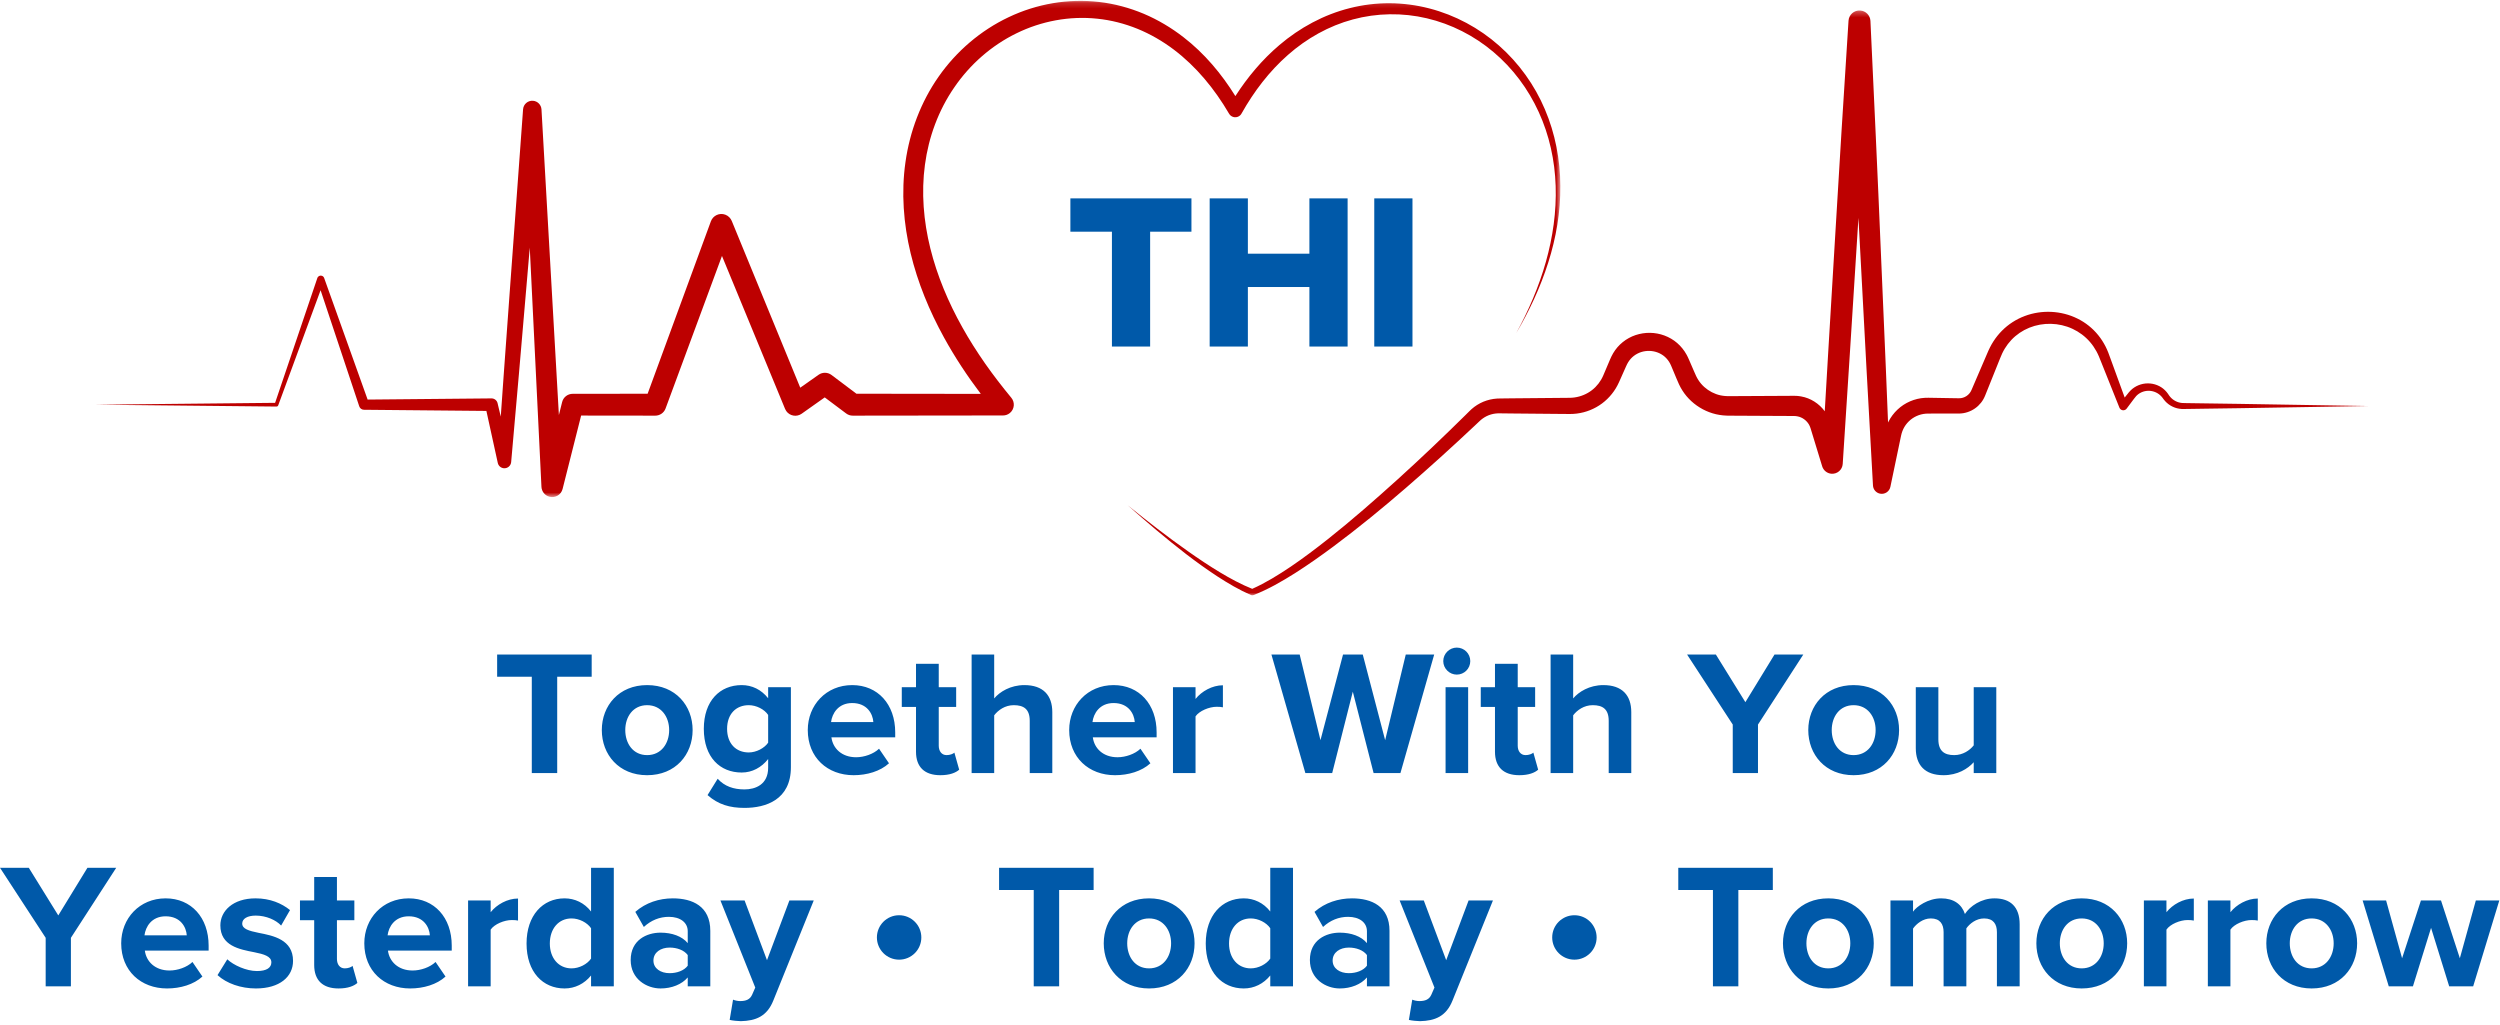
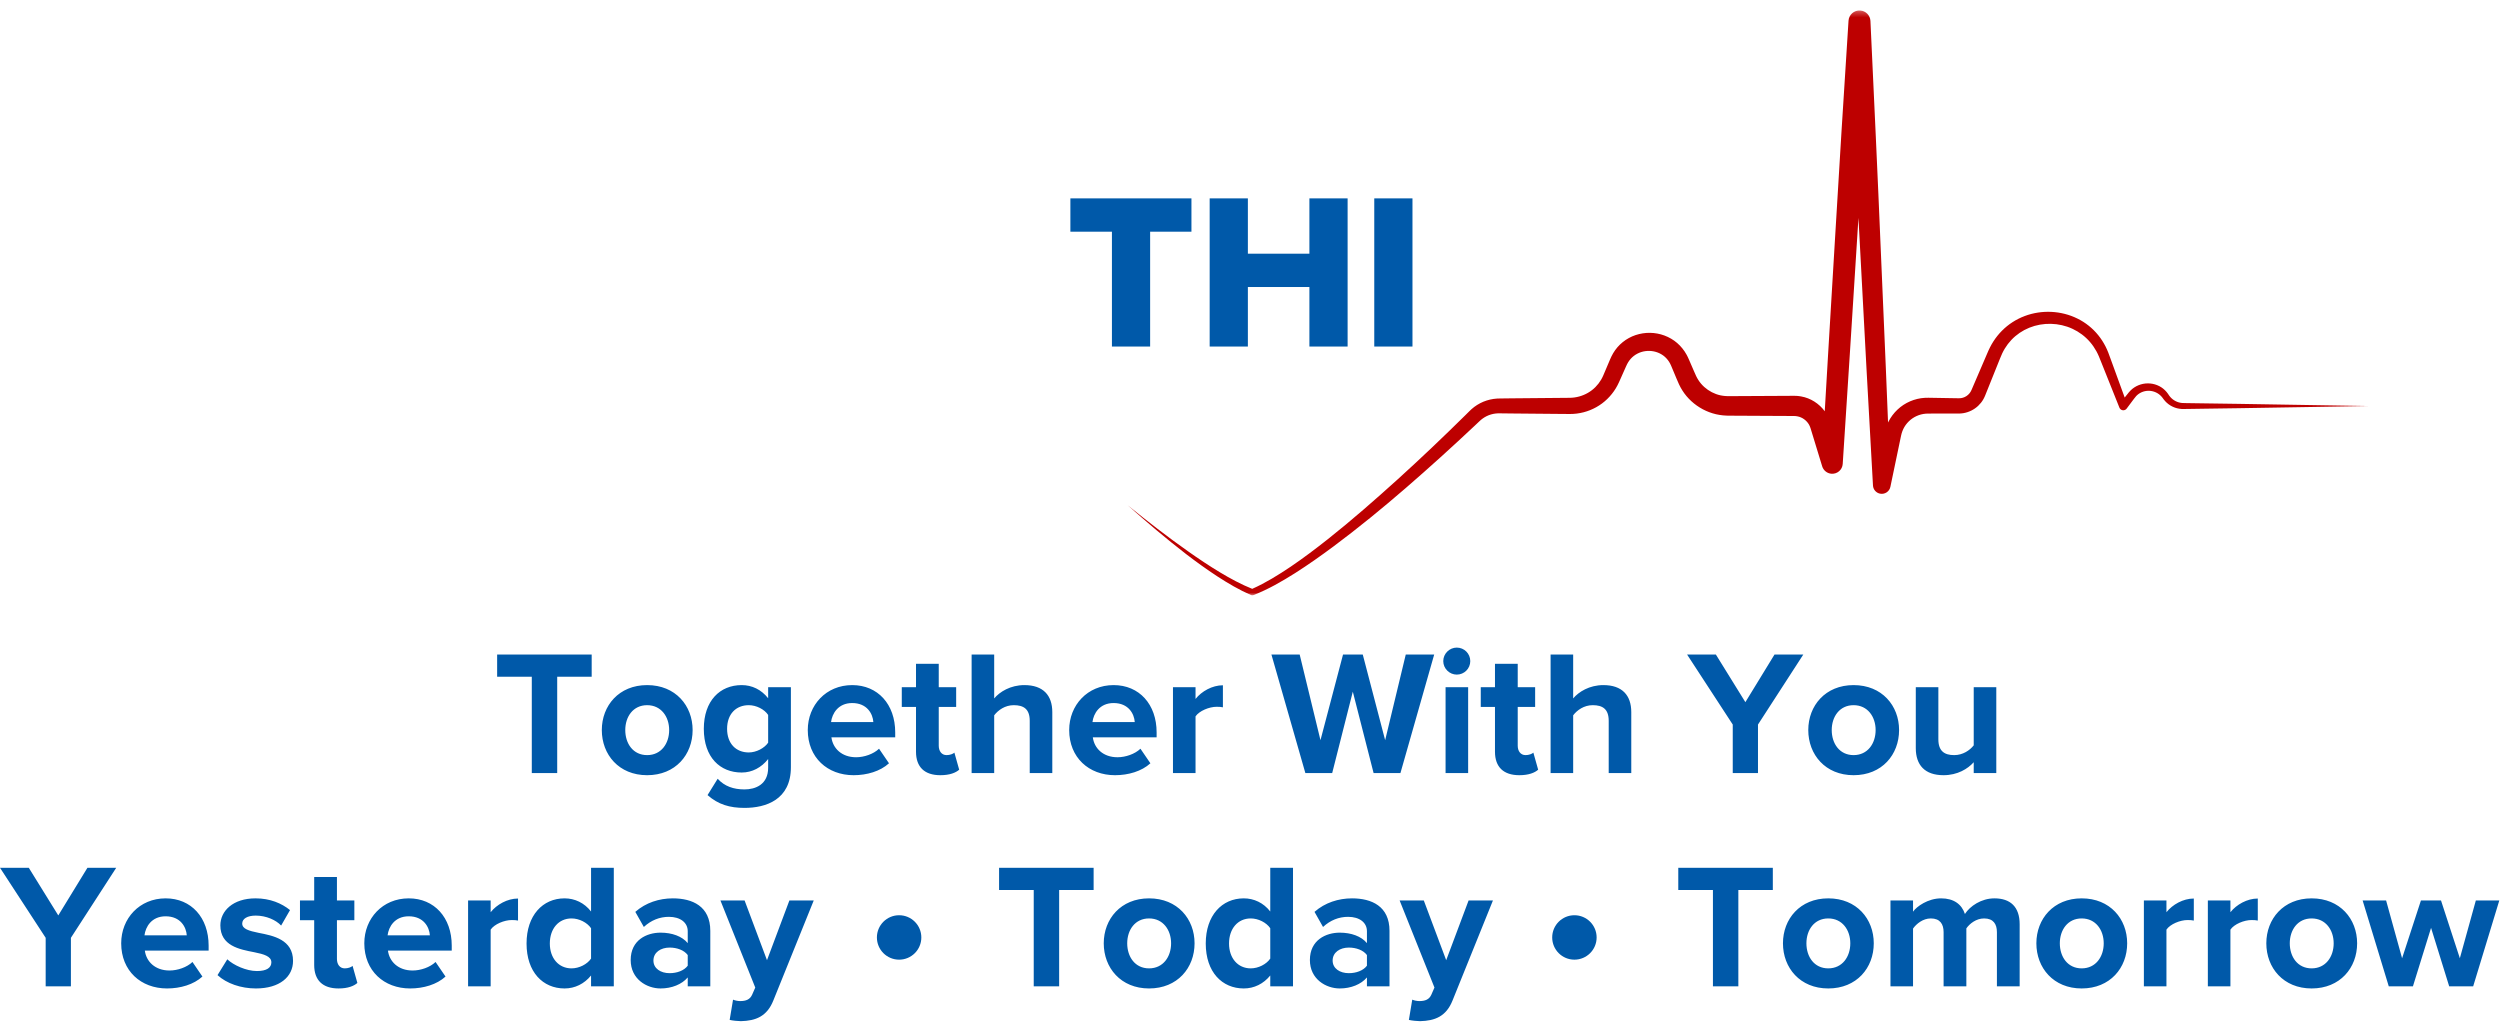
<svg xmlns="http://www.w3.org/2000/svg" xmlns:xlink="http://www.w3.org/1999/xlink" width="439px" height="180px" viewBox="0 0 439 180" version="1.1">
  <title>Group 5</title>
  <desc>Created with Sketch.</desc>
  <defs>
    <polygon id="path-1" points="6.66960644e-05 0.152 257.267 0.152 257.267 87.29 6.66960644e-05 87.29" />
    <polygon id="path-3" points="0.263 0.278 218.131 0.278 218.131 102.983 0.263 102.983" />
  </defs>
  <g id="Donate-Now" stroke="none" stroke-width="1" fill="none" fill-rule="evenodd">
    <g id="16.THI-Donate-(COVID)" transform="translate(-845, -1319)">
      <g id="Group-5" transform="translate(845, 1319)">
        <g id="Group-4" transform="translate(0, 113.718)" fill="#0059A9">
          <path d="M97.845,22.032 L97.845,5.118 L103.899,5.118 L103.899,1.217 L87.298,1.217 L87.298,5.118 L93.383,5.118 L93.383,22.032 L97.845,22.032 Z M113.635,22.407 C118.628,22.407 121.624,18.787 121.624,14.48 C121.624,10.205 118.628,6.585 113.635,6.585 C108.674,6.585 105.678,10.205 105.678,14.48 C105.678,18.787 108.674,22.407 113.635,22.407 Z M113.635,18.88 C111.17,18.88 109.797,16.852 109.797,14.48 C109.797,12.139 111.17,10.111 113.635,10.111 C116.101,10.111 117.505,12.139 117.505,14.48 C117.505,16.852 116.101,18.88 113.635,18.88 Z M130.736,28.149 C134.45,28.149 138.881,26.744 138.881,21.002 L138.881,6.959 L134.887,6.959 L134.887,8.894 C133.67,7.365 132.047,6.585 130.237,6.585 C126.43,6.585 123.59,9.331 123.59,14.262 C123.59,19.286 126.461,21.938 130.237,21.938 C132.078,21.938 133.701,21.065 134.887,19.567 L134.887,21.096 C134.887,24.061 132.64,24.903 130.736,24.903 C128.833,24.903 127.241,24.373 126.024,23.031 L124.245,25.902 C126.118,27.556 128.146,28.149 130.736,28.149 Z M131.485,18.412 C129.238,18.412 127.678,16.852 127.678,14.262 C127.678,11.671 129.238,10.111 131.485,10.111 C132.796,10.111 134.231,10.829 134.887,11.827 L134.887,16.696 C134.231,17.663 132.796,18.412 131.485,18.412 Z M149.896,22.407 C152.237,22.407 154.577,21.72 156.106,20.316 L154.359,17.757 C153.391,18.693 151.738,19.255 150.333,19.255 C147.774,19.255 146.245,17.663 145.996,15.759 L157.199,15.759 L157.199,14.886 C157.199,9.955 154.14,6.585 149.647,6.585 C145.06,6.585 141.845,10.111 141.845,14.48 C141.845,19.317 145.309,22.407 149.896,22.407 Z M153.36,13.076 L145.933,13.076 C146.121,11.578 147.182,9.737 149.647,9.737 C152.268,9.737 153.267,11.64 153.36,13.076 Z M165.125,22.407 C166.779,22.407 167.84,21.97 168.433,21.439 L167.59,18.443 C167.372,18.662 166.81,18.88 166.217,18.88 C165.343,18.88 164.844,18.162 164.844,17.226 L164.844,10.423 L167.902,10.423 L167.902,6.959 L164.844,6.959 L164.844,2.84 L160.85,2.84 L160.85,6.959 L158.353,6.959 L158.353,10.423 L160.85,10.423 L160.85,18.287 C160.85,20.971 162.348,22.407 165.125,22.407 Z M174.58,22.032 L174.58,11.89 C175.267,10.985 176.484,10.111 178.013,10.111 C179.729,10.111 180.821,10.766 180.821,12.857 L180.821,22.032 L184.784,22.032 L184.784,11.328 C184.784,8.395 183.193,6.585 179.885,6.585 C177.42,6.585 175.548,7.771 174.58,8.925 L174.58,1.217 L170.617,1.217 L170.617,22.032 L174.58,22.032 Z M195.8,22.407 C198.14,22.407 200.481,21.72 202.01,20.316 L200.262,17.757 C199.295,18.693 197.641,19.255 196.237,19.255 C193.678,19.255 192.149,17.663 191.899,15.759 L203.102,15.759 L203.102,14.886 C203.102,9.955 200.044,6.585 195.55,6.585 C190.963,6.585 187.749,10.111 187.749,14.48 C187.749,19.317 191.213,22.407 195.8,22.407 Z M199.264,13.076 L191.837,13.076 C192.024,11.578 193.085,9.737 195.55,9.737 C198.172,9.737 199.17,11.64 199.264,13.076 Z M209.936,22.032 L209.936,12.077 C210.591,11.11 212.339,10.392 213.65,10.392 C214.087,10.392 214.461,10.423 214.742,10.486 L214.742,6.616 C212.87,6.616 210.997,7.677 209.936,9.019 L209.936,6.959 L205.973,6.959 L205.973,22.032 L209.936,22.032 Z M233.933,22.032 L237.553,7.739 L241.204,22.032 L245.916,22.032 L251.845,1.217 L246.852,1.217 L243.233,16.259 L239.301,1.217 L235.837,1.217 L231.874,16.259 L228.223,1.217 L223.261,1.217 L229.221,22.032 L233.933,22.032 Z M255.809,4.743 C257.119,4.743 258.18,3.682 258.18,2.372 C258.18,1.061 257.119,0 255.809,0 C254.529,0 253.437,1.061 253.437,2.372 C253.437,3.682 254.529,4.743 255.809,4.743 Z M257.806,22.032 L257.806,6.959 L253.843,6.959 L253.843,22.032 L257.806,22.032 Z M266.793,22.407 C268.447,22.407 269.508,21.97 270.101,21.439 L269.258,18.443 C269.04,18.662 268.478,18.88 267.885,18.88 C267.011,18.88 266.512,18.162 266.512,17.226 L266.512,10.423 L269.57,10.423 L269.57,6.959 L266.512,6.959 L266.512,2.84 L262.518,2.84 L262.518,6.959 L260.021,6.959 L260.021,10.423 L262.518,10.423 L262.518,18.287 C262.518,20.971 264.016,22.407 266.793,22.407 Z M276.248,22.032 L276.248,11.89 C276.935,10.985 278.152,10.111 279.681,10.111 C281.397,10.111 282.489,10.766 282.489,12.857 L282.489,22.032 L286.452,22.032 L286.452,11.328 C286.452,8.395 284.861,6.585 281.553,6.585 C279.088,6.585 277.216,7.771 276.248,8.925 L276.248,1.217 L272.285,1.217 L272.285,22.032 L276.248,22.032 Z M308.702,22.032 L308.702,13.513 L316.66,1.217 L311.604,1.217 L306.487,9.581 L301.306,1.217 L296.251,1.217 L304.271,13.513 L304.271,22.032 L308.702,22.032 Z M325.491,22.407 C330.484,22.407 333.479,18.787 333.479,14.48 C333.479,10.205 330.484,6.585 325.491,6.585 C320.529,6.585 317.533,10.205 317.533,14.48 C317.533,18.787 320.529,22.407 325.491,22.407 Z M325.491,18.88 C323.026,18.88 321.652,16.852 321.652,14.48 C321.652,12.139 323.026,10.111 325.491,10.111 C327.956,10.111 329.36,12.139 329.36,14.48 C329.36,16.852 327.956,18.88 325.491,18.88 Z M341.281,22.407 C343.746,22.407 345.556,21.283 346.586,20.128 L346.586,22.032 L350.549,22.032 L350.549,6.959 L346.586,6.959 L346.586,17.164 C345.899,18.038 344.682,18.88 343.153,18.88 C341.468,18.88 340.376,18.194 340.376,16.103 L340.376,6.959 L336.413,6.959 L336.413,17.663 C336.413,20.597 337.973,22.407 341.281,22.407 Z M12.451,59.48 L12.451,50.961 L20.409,38.665 L15.353,38.665 L10.235,47.029 L5.055,38.665 L5.32151155e-13,38.665 L8.02,50.961 L8.02,59.48 L12.451,59.48 Z M29.333,59.855 C31.674,59.855 34.014,59.168 35.543,57.764 L33.796,55.205 C32.828,56.141 31.174,56.703 29.77,56.703 C27.211,56.703 25.682,55.111 25.433,53.208 L36.635,53.208 L36.635,52.334 C36.635,47.403 33.577,44.033 29.084,44.033 C24.496,44.033 21.282,47.559 21.282,51.928 C21.282,56.765 24.746,59.855 29.333,59.855 Z M32.797,50.524 L25.37,50.524 C25.557,49.026 26.618,47.185 29.084,47.185 C31.705,47.185 32.704,49.088 32.797,50.524 Z M44.936,59.855 C49.118,59.855 51.458,57.795 51.458,55.018 C51.458,51.273 47.994,50.586 45.404,50.087 C43.719,49.744 42.533,49.401 42.533,48.464 C42.533,47.591 43.47,47.06 44.905,47.06 C46.746,47.06 48.462,47.84 49.367,48.808 L50.928,46.093 C49.461,44.907 47.433,44.033 44.874,44.033 C40.911,44.033 38.695,46.249 38.695,48.776 C38.695,52.365 42.034,52.989 44.624,53.489 C46.34,53.832 47.651,54.206 47.651,55.267 C47.651,56.204 46.84,56.797 45.123,56.797 C43.251,56.797 41.004,55.767 39.912,54.737 L38.196,57.514 C39.787,58.981 42.315,59.855 44.936,59.855 Z M59.447,59.855 C61.101,59.855 62.162,59.418 62.755,58.887 L61.912,55.892 C61.694,56.11 61.132,56.328 60.539,56.328 C59.665,56.328 59.166,55.611 59.166,54.674 L59.166,47.871 L62.224,47.871 L62.224,44.407 L59.166,44.407 L59.166,40.288 L55.172,40.288 L55.172,44.407 L52.675,44.407 L52.675,47.871 L55.172,47.871 L55.172,55.736 C55.172,58.419 56.67,59.855 59.447,59.855 Z M72.023,59.855 C74.363,59.855 76.704,59.168 78.233,57.764 L76.485,55.205 C75.518,56.141 73.864,56.703 72.46,56.703 C69.901,56.703 68.372,55.111 68.122,53.208 L79.325,53.208 L79.325,52.334 C79.325,47.403 76.267,44.033 71.773,44.033 C67.186,44.033 63.972,47.559 63.972,51.928 C63.972,56.765 67.435,59.855 72.023,59.855 Z M75.487,50.524 L68.06,50.524 C68.247,49.026 69.308,47.185 71.773,47.185 C74.394,47.185 75.393,49.088 75.487,50.524 Z M86.159,59.48 L86.159,49.525 C86.814,48.558 88.562,47.84 89.872,47.84 C90.309,47.84 90.684,47.871 90.965,47.934 L90.965,44.064 C89.092,44.064 87.22,45.125 86.159,46.467 L86.159,44.407 L82.196,44.407 L82.196,59.48 L86.159,59.48 Z M99.14,59.855 C100.95,59.855 102.604,59.043 103.79,57.577 L103.79,59.48 L107.784,59.48 L107.784,38.665 L103.79,38.665 L103.79,46.342 C102.604,44.813 100.919,44.033 99.14,44.033 C95.302,44.033 92.462,47.029 92.462,51.959 C92.462,56.984 95.333,59.855 99.14,59.855 Z M100.357,56.328 C98.111,56.328 96.55,54.55 96.55,51.959 C96.55,49.338 98.111,47.559 100.357,47.559 C101.699,47.559 103.104,48.277 103.79,49.276 L103.79,54.612 C103.104,55.611 101.699,56.328 100.357,56.328 Z M115.991,59.855 C117.957,59.855 119.736,59.137 120.766,57.92 L120.766,59.48 L124.729,59.48 L124.729,49.744 C124.729,45.406 121.577,44.033 118.145,44.033 C115.773,44.033 113.401,44.782 111.56,46.405 L113.058,49.057 C114.338,47.871 115.835,47.278 117.458,47.278 C119.455,47.278 120.766,48.277 120.766,49.806 L120.766,51.897 C119.767,50.68 117.989,50.056 115.991,50.056 C113.589,50.056 110.749,51.335 110.749,54.862 C110.749,58.232 113.589,59.855 115.991,59.855 Z M117.583,57.171 C116.023,57.171 114.743,56.36 114.743,54.955 C114.743,53.52 116.023,52.677 117.583,52.677 C118.862,52.677 120.111,53.114 120.766,53.988 L120.766,55.86 C120.111,56.734 118.862,57.171 117.583,57.171 Z M130.096,65.597 C132.687,65.534 134.684,64.786 135.807,61.946 L142.891,44.407 L138.616,44.407 L134.684,54.893 L130.752,44.407 L126.508,44.407 L132.624,59.699 L132.062,60.978 C131.688,61.79 131.001,62.071 129.972,62.071 C129.597,62.071 129.067,61.977 128.723,61.821 L128.13,65.378 C128.63,65.503 129.628,65.597 130.096,65.597 Z M185.986,59.48 L185.986,42.566 L192.04,42.566 L192.04,38.665 L175.438,38.665 L175.438,42.566 L181.523,42.566 L181.523,59.48 L185.986,59.48 Z M201.776,59.855 C206.769,59.855 209.765,56.235 209.765,51.928 C209.765,47.653 206.769,44.033 201.776,44.033 C196.814,44.033 193.818,47.653 193.818,51.928 C193.818,56.235 196.814,59.855 201.776,59.855 Z M201.776,56.328 C199.311,56.328 197.938,54.3 197.938,51.928 C197.938,49.588 199.311,47.559 201.776,47.559 C204.241,47.559 205.645,49.588 205.645,51.928 C205.645,54.3 204.241,56.328 201.776,56.328 Z M218.409,59.855 C220.218,59.855 221.872,59.043 223.058,57.577 L223.058,59.48 L227.052,59.48 L227.052,38.665 L223.058,38.665 L223.058,46.342 C221.872,44.813 220.187,44.033 218.409,44.033 C214.57,44.033 211.73,47.029 211.73,51.959 C211.73,56.984 214.601,59.855 218.409,59.855 Z M219.626,56.328 C217.379,56.328 215.818,54.55 215.818,51.959 C215.818,49.338 217.379,47.559 219.626,47.559 C220.967,47.559 222.372,48.277 223.058,49.276 L223.058,54.612 C222.372,55.611 220.967,56.328 219.626,56.328 Z M235.26,59.855 C237.226,59.855 239.004,59.137 240.034,57.92 L240.034,59.48 L243.997,59.48 L243.997,49.744 C243.997,45.406 240.845,44.033 237.413,44.033 C235.041,44.033 232.67,44.782 230.828,46.405 L232.326,49.057 C233.606,47.871 235.104,47.278 236.726,47.278 C238.723,47.278 240.034,48.277 240.034,49.806 L240.034,51.897 C239.035,50.68 237.257,50.056 235.26,50.056 C232.857,50.056 230.017,51.335 230.017,54.862 C230.017,58.232 232.857,59.855 235.26,59.855 Z M236.851,57.171 C235.291,57.171 234.011,56.36 234.011,54.955 C234.011,53.52 235.291,52.677 236.851,52.677 C238.13,52.677 239.379,53.114 240.034,53.988 L240.034,55.86 C239.379,56.734 238.13,57.171 236.851,57.171 Z M249.365,65.597 C251.955,65.534 253.952,64.786 255.075,61.946 L262.159,44.407 L257.884,44.407 L253.952,54.893 L250.02,44.407 L245.776,44.407 L251.892,59.699 L251.33,60.978 C250.956,61.79 250.27,62.071 249.24,62.071 C248.865,62.071 248.335,61.977 247.991,61.821 L247.399,65.378 C247.898,65.503 248.896,65.597 249.365,65.597 Z M305.254,59.48 L305.254,42.566 L311.308,42.566 L311.308,38.665 L294.706,38.665 L294.706,42.566 L300.791,42.566 L300.791,59.48 L305.254,59.48 Z M321.044,59.855 C326.037,59.855 329.033,56.235 329.033,51.928 C329.033,47.653 326.037,44.033 321.044,44.033 C316.082,44.033 313.087,47.653 313.087,51.928 C313.087,56.235 316.082,59.855 321.044,59.855 Z M321.044,56.328 C318.579,56.328 317.206,54.3 317.206,51.928 C317.206,49.588 318.579,47.559 321.044,47.559 C323.509,47.559 324.913,49.588 324.913,51.928 C324.913,54.3 323.509,56.328 321.044,56.328 Z M335.929,59.48 L335.929,49.338 C336.522,48.496 337.677,47.559 339.05,47.559 C340.672,47.559 341.296,48.558 341.296,49.962 L341.296,59.48 L345.291,59.48 L345.291,49.307 C345.852,48.496 347.007,47.559 348.411,47.559 C350.034,47.559 350.658,48.558 350.658,49.962 L350.658,59.48 L354.652,59.48 L354.652,48.589 C354.652,45.5 352.999,44.033 350.221,44.033 C347.912,44.033 345.915,45.406 345.041,46.779 C344.479,45.063 343.075,44.033 340.86,44.033 C338.55,44.033 336.553,45.468 335.929,46.373 L335.929,44.407 L331.966,44.407 L331.966,59.48 L335.929,59.48 Z M365.543,59.855 C370.536,59.855 373.532,56.235 373.532,51.928 C373.532,47.653 370.536,44.033 365.543,44.033 C360.582,44.033 357.586,47.653 357.586,51.928 C357.586,56.235 360.582,59.855 365.543,59.855 Z M365.543,56.328 C363.078,56.328 361.705,54.3 361.705,51.928 C361.705,49.588 363.078,47.559 365.543,47.559 C368.009,47.559 369.413,49.588 369.413,51.928 C369.413,54.3 368.009,56.328 365.543,56.328 Z M380.428,59.48 L380.428,49.525 C381.084,48.558 382.831,47.84 384.142,47.84 C384.579,47.84 384.953,47.871 385.234,47.934 L385.234,44.064 C383.362,44.064 381.489,45.125 380.428,46.467 L380.428,44.407 L376.465,44.407 L376.465,59.48 L380.428,59.48 Z M391.662,59.48 L391.662,49.525 C392.318,48.558 394.065,47.84 395.376,47.84 C395.813,47.84 396.187,47.871 396.468,47.934 L396.468,44.064 C394.596,44.064 392.723,45.125 391.662,46.467 L391.662,44.407 L387.699,44.407 L387.699,59.48 L391.662,59.48 Z M405.923,59.855 C410.916,59.855 413.912,56.235 413.912,51.928 C413.912,47.653 410.916,44.033 405.923,44.033 C400.962,44.033 397.966,47.653 397.966,51.928 C397.966,56.235 400.962,59.855 405.923,59.855 Z M405.923,56.328 C403.458,56.328 402.085,54.3 402.085,51.928 C402.085,49.588 403.458,47.559 405.923,47.559 C408.389,47.559 409.793,49.588 409.793,51.928 C409.793,54.3 408.389,56.328 405.923,56.328 Z M423.711,59.48 L426.894,49.213 L430.077,59.48 L434.289,59.48 L438.877,44.407 L434.757,44.407 L431.949,54.55 L428.641,44.407 L425.115,44.407 L421.807,54.55 L418.999,44.407 L414.879,44.407 L419.467,59.48 L423.711,59.48 Z" id="TogetherWithYouYesterdayTodayTomorrow" fill-rule="nonzero" />
          <ellipse id="Oval" cx="157.885" cy="50.898" rx="3.901" ry="3.901" />
          <ellipse id="Oval-Copy" cx="276.467" cy="50.898" rx="3.901" ry="3.901" />
        </g>
        <g id="Group-7" transform="translate(16.679, 0)">
          <g id="Group-3" transform="translate(0.055, 0)">
            <mask id="mask-2" fill="white">
              <use xlink:href="#path-1" />
            </mask>
            <g id="Clip-2" />
-             <path d="M189.389,8.713 C193.331,11.69 196.548,15.62 199.08,19.948 L199.094,19.971 C199.259,20.252 199.532,20.468 199.872,20.553 C200.464,20.701 201.062,20.404 201.314,19.873 C203.468,16.052 206.152,12.522 209.427,9.645 C212.711,6.751 216.609,4.546 220.831,3.414 C225.046,2.274 229.549,2.203 233.824,3.213 C238.1,4.219 242.138,6.273 245.513,9.13 C248.9,11.979 251.618,15.621 253.465,19.67 C255.324,23.719 256.298,28.172 256.443,32.654 C256.594,37.143 255.942,41.654 254.717,45.998 C253.489,50.348 251.684,54.534 249.508,58.512 C251.809,54.605 253.754,50.467 255.132,46.122 C256.514,41.785 257.303,37.226 257.267,32.637 C257.238,28.055 256.363,23.445 254.546,19.192 C252.742,14.939 249.976,11.075 246.486,8.002 C243.005,4.922 238.786,2.65 234.252,1.478 C229.723,0.302 224.877,0.26 220.313,1.421 C215.74,2.561 211.496,4.871 207.929,7.91 C204.895,10.485 202.334,13.556 200.196,16.874 C197.775,12.972 194.768,9.373 191.069,6.518 C188.944,4.872 186.607,3.476 184.113,2.42 C181.616,1.372 178.968,0.655 176.266,0.345 C170.861,-0.298 165.293,0.68 160.388,3.017 C155.471,5.34 151.211,8.995 148.098,13.444 C144.975,17.893 143.017,23.114 142.267,28.461 C141.503,33.817 141.922,39.273 143.17,44.463 C144.421,49.662 146.476,54.614 149.023,59.245 C150.933,62.719 153.115,66.022 155.493,69.165 L133.653,69.138 L129.282,65.847 C128.631,65.358 127.713,65.316 127.011,65.81 L127.007,65.813 L123.79,68.077 L111.762,38.795 C111.559,38.306 111.157,37.892 110.62,37.695 C109.601,37.321 108.472,37.845 108.097,38.864 L96.989,69.139 L83.827,69.156 L83.82,69.155 C82.968,69.156 82.192,69.734 81.977,70.599 L81.406,72.885 L78.352,19.235 L78.351,19.219 C78.306,18.418 77.673,17.755 76.852,17.695 C75.959,17.63 75.183,18.301 75.118,19.193 L72.862,50.061 L71.741,65.495 L71.199,73.159 L70.644,70.817 L70.64,70.797 C70.525,70.312 70.087,69.953 69.567,69.958 L47.82,70.165 L40.192,48.83 L40.186,48.813 C40.122,48.638 39.983,48.493 39.794,48.429 C39.462,48.317 39.103,48.494 38.991,48.826 L31.576,70.737 L6.66960644e-05,71.063 L31.812,71.392 C31.945,71.393 32.072,71.312 32.12,71.18 L32.123,71.172 L39.561,50.961 L46.351,71.354 C46.467,71.699 46.791,71.951 47.176,71.955 L47.194,71.955 L68.676,72.16 L70.677,81.292 C70.785,81.787 71.204,82.177 71.736,82.224 C72.391,82.282 72.969,81.797 73.027,81.141 L73.028,81.121 L74.385,65.705 L75.71,50.287 L76.292,43.489 L78.345,85.497 C78.386,86.303 78.944,87.025 79.767,87.233 C80.777,87.488 81.801,86.876 82.057,85.866 L82.059,85.856 L85.312,72.972 L98.334,72.988 C99.115,72.988 99.852,72.508 100.139,71.733 L100.141,71.728 L110.044,44.945 L121.124,71.802 L121.129,71.815 C121.183,71.943 121.252,72.067 121.335,72.186 C121.954,73.06 123.164,73.267 124.038,72.649 L128.089,69.783 L131.852,72.603 L131.856,72.606 C132.177,72.846 132.576,72.989 133.008,72.988 L159.401,72.955 C159.824,72.955 160.252,72.813 160.604,72.522 C161.411,71.857 161.525,70.663 160.859,69.856 C159.25,67.906 157.705,65.908 156.258,63.845 C154.819,61.777 153.462,59.654 152.242,57.461 C149.791,53.084 147.832,48.44 146.634,43.619 C145.438,38.805 145.027,33.802 145.685,28.933 C146.33,24.073 148.063,19.363 150.838,15.346 C153.586,11.317 157.368,7.989 161.752,5.851 C166.125,3.702 171.093,2.768 175.941,3.283 C178.365,3.53 180.749,4.143 183.015,5.062 C185.28,5.987 187.421,7.228 189.389,8.713" id="Fill-1" fill="#BD0000" mask="url(#mask-2)" />
          </g>
          <g id="Group-6" transform="translate(181.048, 1.56)">
            <mask id="mask-4" fill="white">
              <use xlink:href="#path-3" />
            </mask>
            <g id="Clip-5" />
            <path d="M195.364,69.358 L189.672,69.276 L186.827,69.235 L186.115,69.224 C185.879,69.22 185.629,69.221 185.441,69.205 C185.037,69.166 184.641,69.052 184.284,68.865 C183.926,68.68 183.607,68.425 183.35,68.121 C183.283,68.047 183.225,67.965 183.167,67.885 L182.971,67.593 C182.813,67.369 182.639,67.155 182.438,66.964 C181.648,66.184 180.532,65.753 179.418,65.762 C178.305,65.766 177.18,66.219 176.385,67.023 C176.183,67.221 176.006,67.452 175.869,67.623 L175.425,68.178 L175.369,68.248 L172.861,61.369 C172.733,61.024 172.626,60.71 172.48,60.34 C172.341,59.978 172.178,59.624 172.004,59.275 C171.647,58.582 171.227,57.915 170.729,57.306 C169.742,56.079 168.477,55.067 167.055,54.374 C164.214,52.973 160.805,52.808 157.816,53.934 C156.323,54.494 154.941,55.381 153.811,56.523 C153.243,57.091 152.742,57.724 152.31,58.397 C152.094,58.734 151.895,59.081 151.716,59.436 C151.534,59.786 151.371,60.174 151.234,60.488 L149.531,64.452 L148.679,66.434 L148.466,66.93 C148.407,67.058 148.363,67.147 148.3,67.251 C148.178,67.449 148.028,67.628 147.855,67.781 C147.509,68.09 147.072,68.291 146.62,68.353 C146.506,68.368 146.392,68.375 146.277,68.375 L145.763,68.368 L144.682,68.35 L142.52,68.313 L141.44,68.295 L140.899,68.286 C140.705,68.285 140.466,68.294 140.252,68.301 C138.489,68.404 136.766,69.144 135.48,70.36 C134.835,70.966 134.295,71.685 133.893,72.477 C133.866,72.53 133.84,72.584 133.815,72.638 L133.43,63.172 L132.558,42.817 C132.262,36.032 131.992,29.246 131.666,22.463 L130.722,2.111 C130.674,1.148 129.907,0.344 128.919,0.282 C127.857,0.215 126.941,1.019 126.874,2.079 L126.874,2.085 L125.644,21.479 L124.471,40.875 L123.309,60.273 L122.699,70.658 C121.713,69.309 120.212,68.345 118.561,68.056 C118.333,68.007 118.1,67.991 117.869,67.963 L117.52,67.95 L117.346,67.944 L117.218,67.945 L116.199,67.95 L114.16,67.961 L106.006,68.003 L105.751,68.005 L105.551,67.998 C105.418,67.992 105.284,67.996 105.153,67.975 C104.887,67.956 104.625,67.907 104.364,67.857 C103.844,67.742 103.341,67.555 102.867,67.311 C101.922,66.821 101.092,66.092 100.516,65.191 C100.218,64.734 100.027,64.306 99.737,63.625 L98.928,61.758 L98.826,61.526 C98.793,61.448 98.761,61.375 98.711,61.27 C98.615,61.078 98.535,60.881 98.421,60.696 C98.211,60.321 97.975,59.956 97.696,59.62 C97.15,58.942 96.48,58.355 95.725,57.917 C94.22,57.028 92.433,56.712 90.739,56.975 C89.892,57.111 89.06,57.378 88.303,57.797 C87.545,58.213 86.858,58.766 86.293,59.418 C86.016,59.748 85.761,60.095 85.546,60.462 C85.442,60.647 85.329,60.829 85.244,61.022 C85.154,61.212 85.059,61.414 85.002,61.555 L84.207,63.428 L83.81,64.364 C83.693,64.618 83.58,64.865 83.438,65.102 C83.161,65.576 82.823,66.016 82.434,66.407 C81.659,67.194 80.664,67.763 79.596,68.058 C79.061,68.206 78.507,68.288 77.949,68.296 L75.913,68.314 L67.759,68.387 L65.721,68.412 C65.566,68.413 65.349,68.418 65.144,68.428 C64.938,68.442 64.733,68.462 64.529,68.492 C64.122,68.552 63.719,68.646 63.328,68.771 C62.544,69.019 61.807,69.407 61.151,69.897 C60.987,70.02 60.83,70.15 60.676,70.285 C60.526,70.422 60.369,70.573 60.26,70.682 L59.54,71.397 C55.689,75.2 51.762,78.932 47.754,82.569 C43.738,86.198 39.67,89.772 35.433,93.126 C33.313,94.801 31.158,96.43 28.93,97.942 C26.758,99.401 24.526,100.792 22.165,101.841 C20.209,101.058 18.323,100.035 16.487,98.934 C14.584,97.789 12.733,96.546 10.911,95.262 C7.262,92.696 3.732,89.952 0.263,87.134 C3.603,90.103 7.01,93.003 10.557,95.741 C12.336,97.103 14.153,98.419 16.036,99.65 C17.922,100.876 19.869,102.028 21.973,102.941 C22.092,102.992 22.232,102.999 22.362,102.948 L22.381,102.941 C24.979,101.927 27.366,100.544 29.683,99.083 C31.996,97.614 34.226,96.032 36.419,94.406 C40.797,91.143 45.019,87.69 49.137,84.124 C53.257,80.559 57.293,76.904 61.26,73.169 L62.002,72.468 C62.136,72.339 62.227,72.259 62.329,72.169 C62.433,72.083 62.539,71.999 62.649,71.921 C63.088,71.611 63.576,71.367 64.092,71.219 C64.35,71.144 64.613,71.09 64.878,71.057 C65.011,71.04 65.145,71.032 65.278,71.025 C65.412,71.023 65.535,71.021 65.721,71.024 L67.759,71.048 L75.913,71.122 L77.955,71.138 C78.756,71.141 79.559,71.039 80.337,70.839 C81.893,70.439 83.349,69.636 84.503,68.51 C85.082,67.95 85.589,67.315 86.008,66.625 C86.221,66.283 86.4,65.917 86.569,65.557 L86.983,64.628 L87.81,62.769 C87.883,62.597 87.938,62.495 87.994,62.38 C88.046,62.261 88.119,62.158 88.181,62.047 C88.312,61.832 88.466,61.635 88.627,61.446 C89.287,60.712 90.206,60.23 91.203,60.098 C92.195,59.961 93.236,60.173 94.061,60.685 C94.479,60.935 94.838,61.267 95.136,61.65 C95.289,61.838 95.417,62.049 95.535,62.267 C95.6,62.371 95.641,62.492 95.697,62.604 C95.721,62.651 95.755,62.734 95.787,62.813 L95.885,63.048 L96.67,64.924 C96.903,65.494 97.251,66.316 97.694,66.998 C98.571,68.393 99.832,69.536 101.288,70.309 C102.016,70.695 102.795,70.991 103.6,71.179 C104.005,71.265 104.411,71.341 104.824,71.379 C105.029,71.407 105.236,71.41 105.442,71.42 L105.751,71.431 L106.006,71.433 L114.16,71.475 L116.199,71.485 L117.218,71.491 L117.345,71.491 L117.425,71.497 L117.586,71.503 C117.691,71.523 117.799,71.523 117.902,71.551 C118.743,71.704 119.494,72.256 119.921,72.982 C120.022,73.168 120.116,73.357 120.178,73.561 L120.207,73.643 L120.244,73.765 L120.318,74.008 L120.467,74.495 L121.061,76.44 L122.249,80.33 C122.467,81.04 123.108,81.579 123.895,81.63 C124.911,81.696 125.789,80.927 125.854,79.912 L125.855,79.897 L127.108,60.506 L128.338,41.112 L128.616,36.696 C128.729,38.794 128.842,40.892 128.952,42.989 L130.037,63.334 L131.168,83.676 L131.169,83.703 C131.206,84.382 131.696,84.979 132.396,85.125 C133.231,85.298 134.05,84.764 134.224,83.93 L135.987,75.486 L136.098,74.958 C136.135,74.79 136.168,74.682 136.201,74.54 C136.278,74.276 136.377,74.018 136.495,73.769 C136.735,73.273 137.062,72.818 137.46,72.431 C138.253,71.652 139.328,71.167 140.443,71.08 L140.876,71.063 L141.416,71.062 L142.497,71.062 L144.659,71.062 L145.74,71.062 L146.307,71.059 C146.552,71.055 146.798,71.031 147.04,70.991 C148.012,70.83 148.926,70.375 149.638,69.706 C149.994,69.371 150.3,68.985 150.543,68.563 C150.663,68.357 150.772,68.12 150.856,67.918 L151.057,67.418 L151.861,65.416 L153.469,61.412 C153.61,61.063 153.719,60.784 153.861,60.491 C153.998,60.201 154.152,59.92 154.317,59.647 C154.649,59.101 155.034,58.59 155.472,58.129 C156.346,57.203 157.424,56.469 158.618,55.988 C161.004,55.017 163.829,55.076 166.189,56.174 C167.369,56.719 168.434,57.511 169.283,58.503 C169.712,58.995 170.08,59.541 170.4,60.116 C170.556,60.407 170.704,60.702 170.832,61.008 C170.959,61.302 171.097,61.665 171.229,61.99 L174.433,70.003 L174.443,70.027 C174.491,70.147 174.572,70.256 174.684,70.339 C175.009,70.581 175.468,70.515 175.711,70.191 L176.563,69.054 L176.989,68.485 C177.142,68.282 177.25,68.133 177.382,67.995 C177.906,67.431 178.661,67.095 179.444,67.064 C180.227,67.035 181.021,67.313 181.605,67.845 C181.754,67.975 181.884,68.125 182.006,68.283 L182.217,68.574 C182.301,68.682 182.386,68.79 182.481,68.889 C182.851,69.294 183.3,69.625 183.794,69.856 C184.287,70.091 184.825,70.223 185.366,70.255 C185.652,70.267 185.877,70.257 186.115,70.255 L186.827,70.245 L189.672,70.203 L195.364,70.121 L218.131,69.739 L195.364,69.358 Z" id="Fill-4" fill="#BD0000" mask="url(#mask-4)" />
          </g>
        </g>
-         <path d="M201.963,60.853 L201.963,40.686 L209.218,40.686 L209.218,34.835 L187.96,34.835 L187.96,40.686 L195.254,40.686 L195.254,60.853 L201.963,60.853 Z M219.126,60.853 L219.126,50.399 L229.931,50.399 L229.931,60.853 L236.64,60.853 L236.64,34.835 L229.931,34.835 L229.931,44.548 L219.126,44.548 L219.126,34.835 L212.417,34.835 L212.417,60.853 L219.126,60.853 Z M248.03,60.853 L248.03,34.835 L241.321,34.835 L241.321,60.853 L248.03,60.853 Z" id="THI" fill="#0059A9" fill-rule="nonzero" />
+         <path d="M201.963,60.853 L201.963,40.686 L209.218,40.686 L209.218,34.835 L187.96,34.835 L187.96,40.686 L195.254,40.686 L195.254,60.853 Z M219.126,60.853 L219.126,50.399 L229.931,50.399 L229.931,60.853 L236.64,60.853 L236.64,34.835 L229.931,34.835 L229.931,44.548 L219.126,44.548 L219.126,34.835 L212.417,34.835 L212.417,60.853 L219.126,60.853 Z M248.03,60.853 L248.03,34.835 L241.321,34.835 L241.321,60.853 L248.03,60.853 Z" id="THI" fill="#0059A9" fill-rule="nonzero" />
      </g>
    </g>
  </g>
</svg>